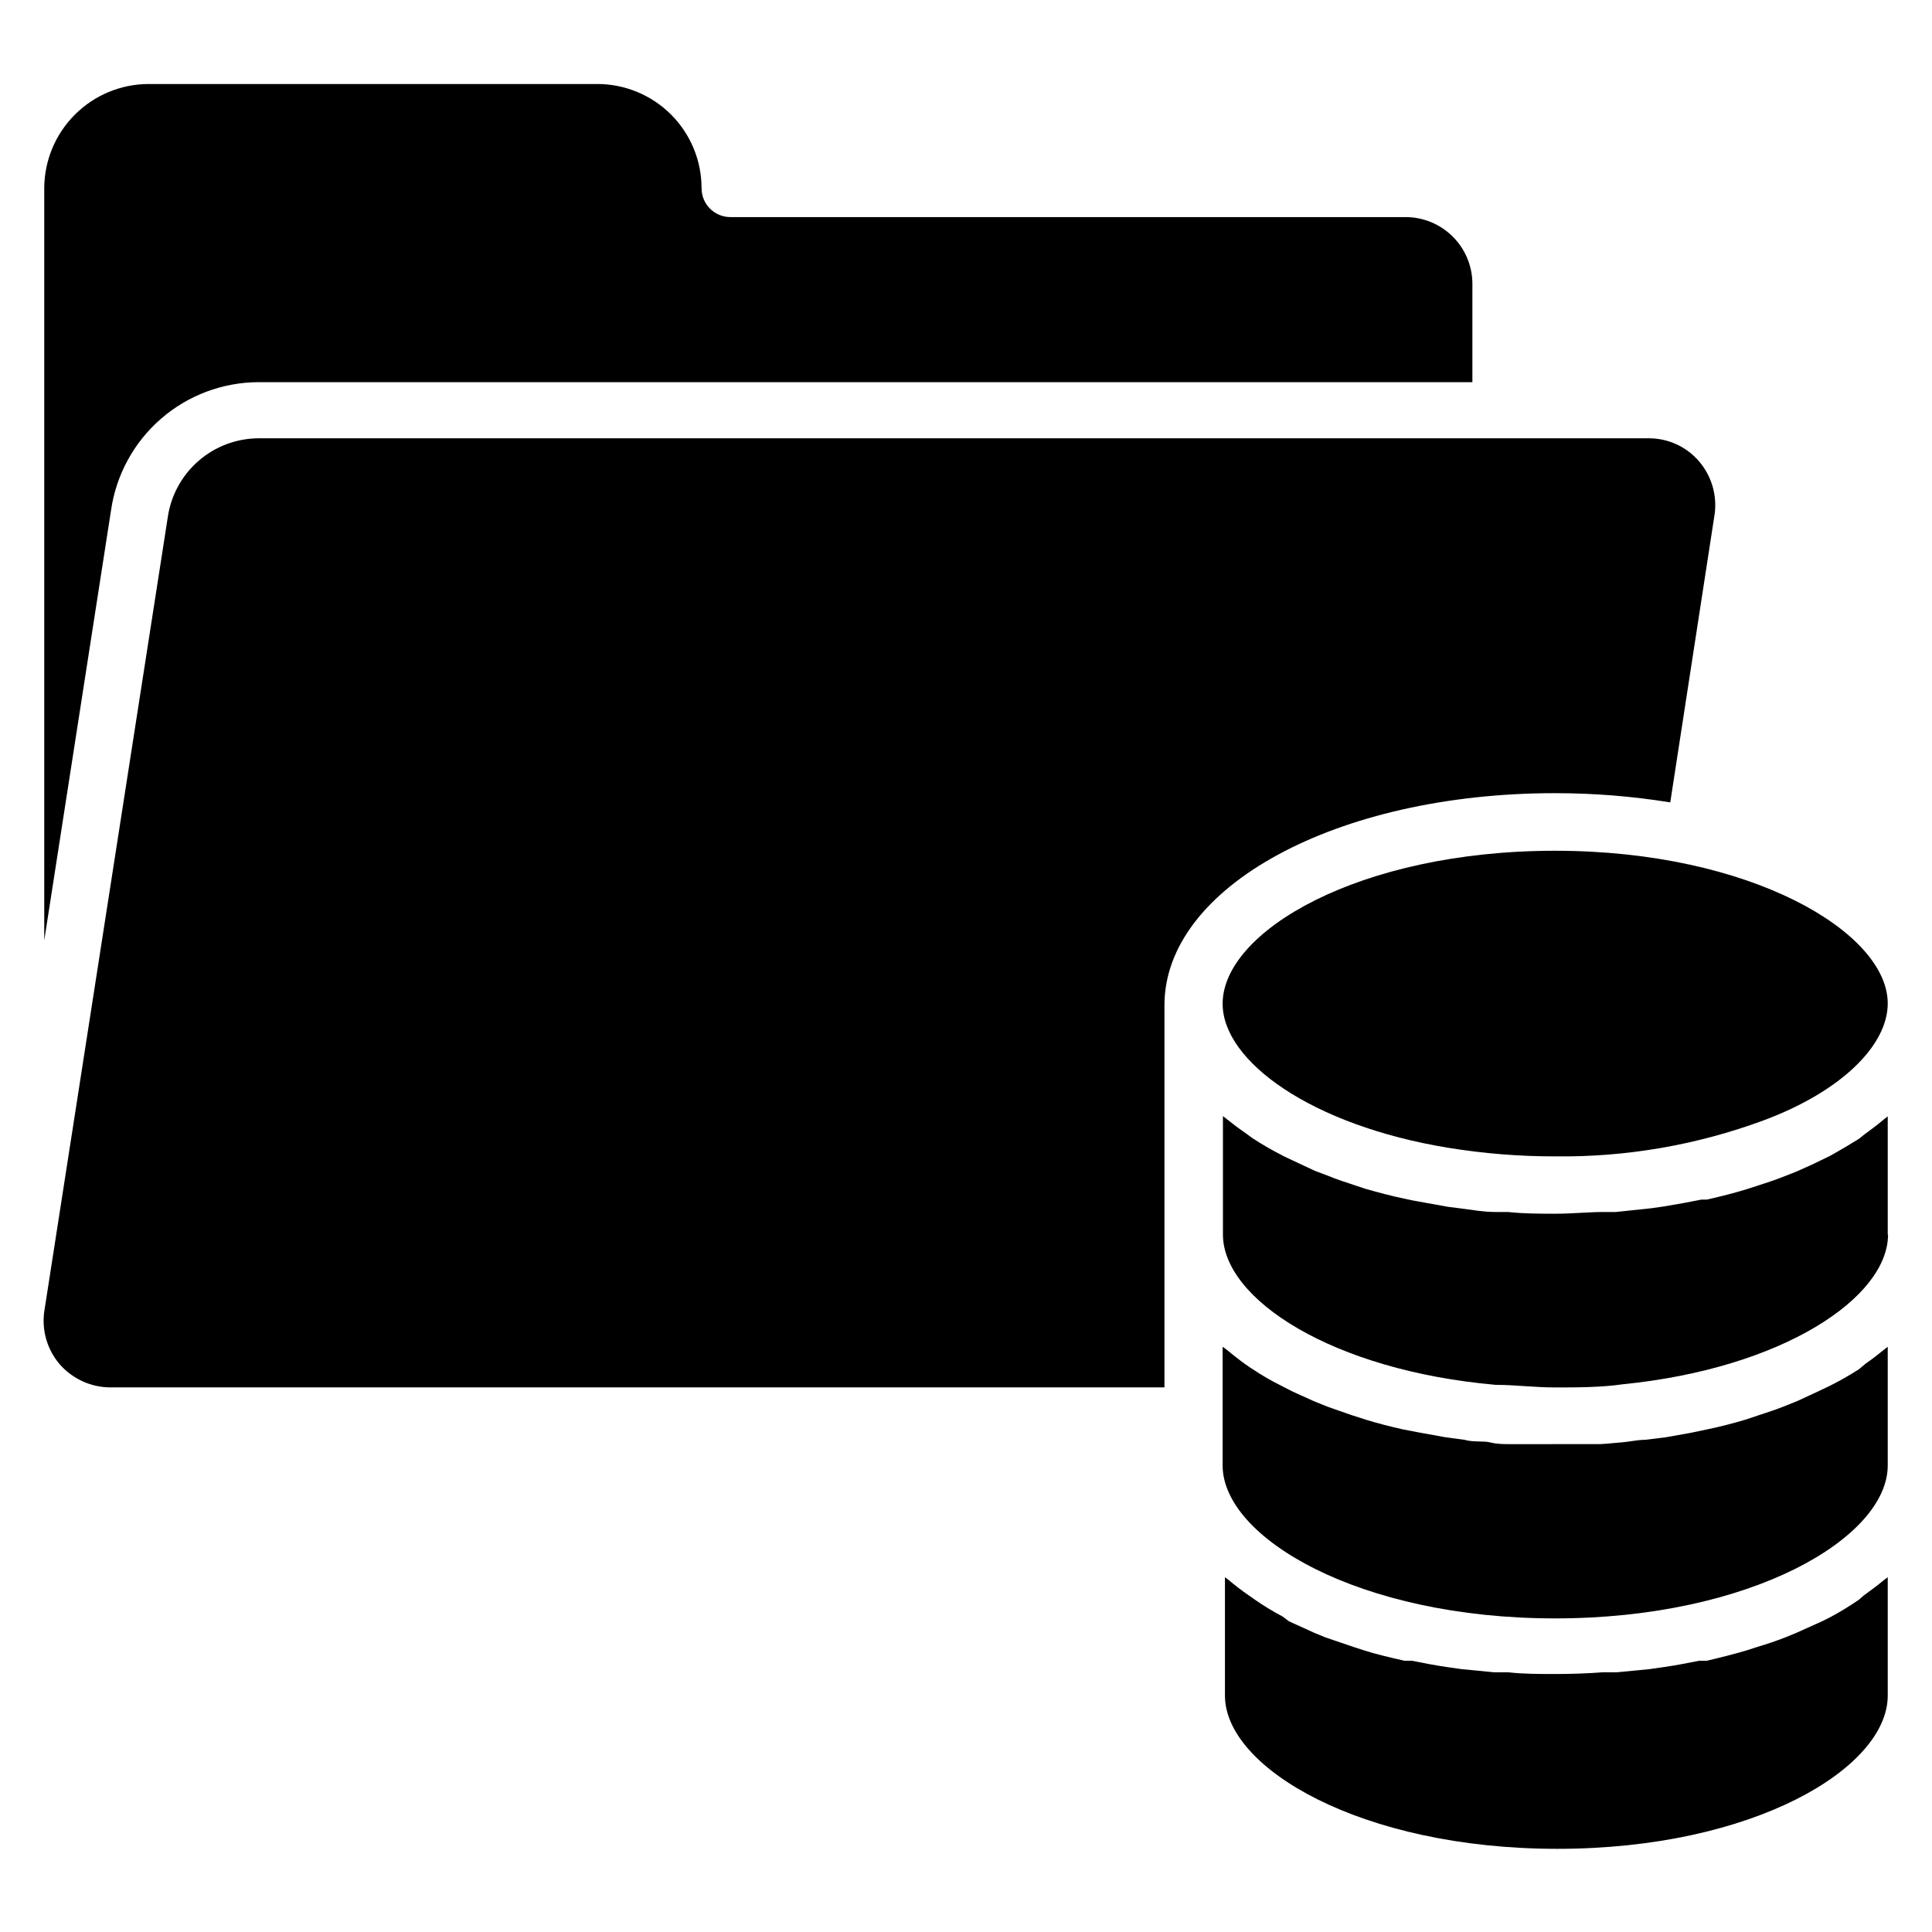
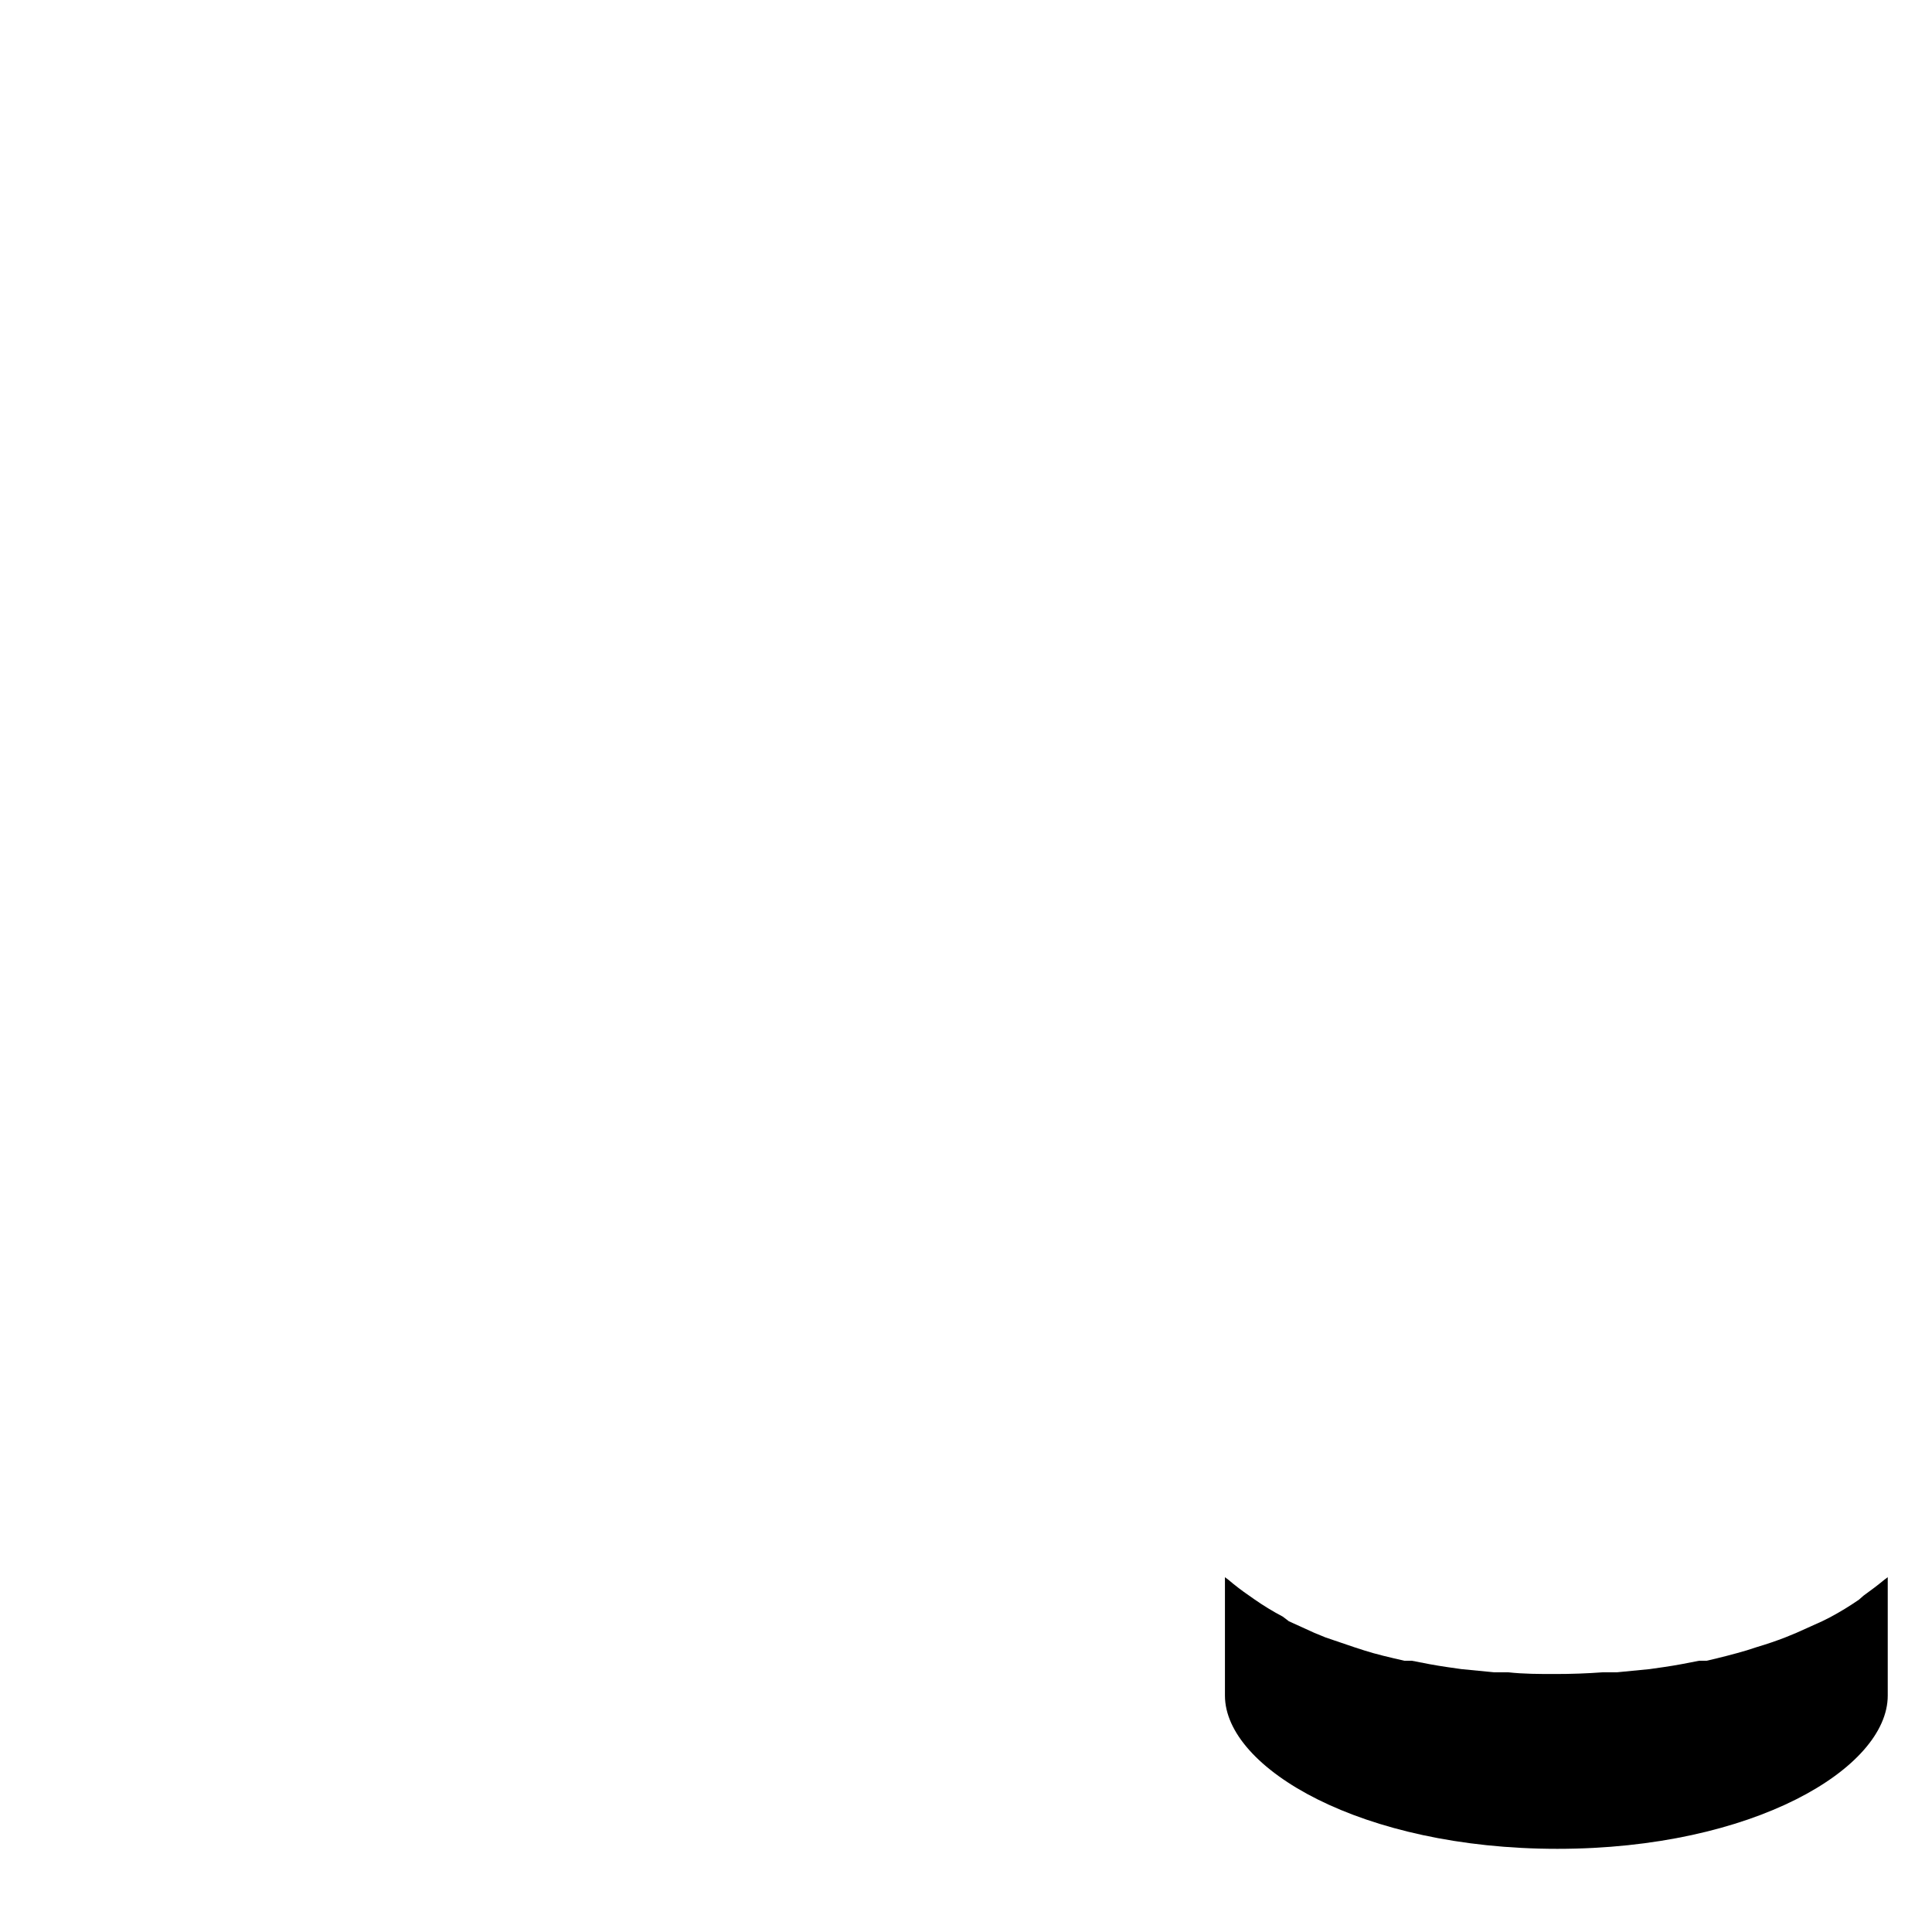
<svg xmlns="http://www.w3.org/2000/svg" fill="#000000" width="800px" height="800px" version="1.1" viewBox="144 144 512 512">
  <g>
    <path d="m636.64 567.93c-2.453 1.695-5.004 3.25-7.633 4.656l-2.137 1.07-6.793 3.055-2.977 1.223c-2.367 0.918-4.809 1.754-7.633 2.594l-2.594 0.84c-3.359 0.992-6.945 1.91-10.609 2.75h-1.984c-3.055 0.609-6.184 1.223-9.391 1.68l-3.742 0.535-8.625 0.84h-3.742c-4.121 0.305-8.32 0.457-12.594 0.457-4.273 0-8.398 0-12.52-0.457h-3.742l-8.625-0.84-3.742-0.535c-3.207-0.457-6.336-1.07-9.391-1.68h-1.984c-3.664-0.84-7.633-1.754-10.688-2.75l-2.594-0.84-7.633-2.594-2.977-1.223-6.719-3.055-1.605-1.223c-2.637-1.391-5.188-2.945-7.633-4.656l-1.297-0.918v0.004c-1.906-1.301-3.738-2.703-5.496-4.199l-0.918-0.688v31.375c0 19.238 36.184 40.609 88.09 40.609 51.91 0 87.559-21.375 87.559-40.609v-31.375l-0.918 0.688c-1.754 1.449-3.586 2.824-5.496 4.199z" />
-     <path d="m644.27 471.22v-31.375l-1.07 0.84c-1.602 1.375-3.281 2.594-5.039 3.894l-1.523 1.223c-2.441 1.527-5.039 3.055-7.633 4.504l-2.367 1.145c-2.137 1.07-4.352 2.062-6.641 3.055l-2.902 1.145c-2.441 0.992-5.039 1.832-7.633 2.672l-2.367 0.762c-3.434 1.07-7.098 1.984-10.762 2.824h-1.449c-3.258 0.66-6.617 1.273-10.078 1.832l-3.207 0.457-9.391 0.992h-3.129c-4.121 0-8.398 0.457-12.746 0.457-4.352 0-8.551 0-12.672-0.457h-3.434c-3.055 0-5.953-0.535-8.93-0.918l-3.586-0.457-9.312-1.68-2.137-0.457c-3.664-0.762-7.098-1.68-10.535-2.672l-2.977-0.992c-2.367-0.762-4.656-1.527-6.871-2.441l-3.434-1.297-6.031-2.824c-0.918-0.457-1.91-0.84-2.824-1.375h-0.004c-2.625-1.336-5.172-2.812-7.633-4.426l-1.984-1.449c-1.68-1.145-3.281-2.367-4.809-3.586l-1.07-0.84v31.375c0 17.176 29.008 36.031 72.289 39.848 5.113 0 10.305 0.688 15.801 0.688 5.496 0 12.137 0 17.863-0.84 42.215-4.199 70.305-22.902 70.305-39.695z" />
-     <path d="m644.27 500.91-1.07 0.84c-1.527 1.223-3.055 2.441-4.734 3.586l-1.828 1.527c-2.469 1.582-5.016 3.035-7.633 4.352l-3.359 1.602-5.266 2.441-4.199 1.68c-1.754 0.688-3.664 1.297-5.496 1.91l-4.352 1.449c-3.129 0.918-6.336 1.754-9.617 2.441l-4.734 0.992-6.414 1.145-5.574 0.688c-2.062 0-4.199 0.535-6.336 0.688s-3.742 0.383-5.648 0.457h-7.633l-7.707 0.004h-8.398c-1.832 0-3.586 0-5.344-0.457-1.754-0.457-4.582 0-6.793-0.688l-5.113-0.688-7.176-1.297-3.969-0.762c-3.434-0.762-6.719-1.602-9.922-2.594l-3.816-1.223-6.106-2.137-3.816-1.527-5.727-2.594-2.977-1.527-0.004-0.004c-2.641-1.301-5.191-2.781-7.633-4.43-0.688-0.383-1.297-0.918-1.91-1.297-0.609-0.383-3.359-2.519-4.887-3.816l-1.07-0.762v31.449c0 19.16 36.184 40.535 88.09 40.535 51.914 0 88.172-21.375 88.172-40.535z" />
-     <path d="m556.1 354.2c10.23-0.008 20.438 0.809 30.535 2.441l11.754-76.336h0.004c0.695-5.055-0.805-10.168-4.125-14.043-3.32-3.879-8.176-6.109-13.281-6.109h-368.47c-5.836 0.027-11.469 2.144-15.879 5.969-4.414 3.824-7.309 9.098-8.164 14.871l-32.75 210.61c-0.691 5.031 0.809 10.117 4.121 13.969 3.379 3.848 8.238 6.07 13.359 6.106h279.39v-101.45c0.152-31.223 45.57-56.031 103.51-56.031z" />
-     <path d="m556.1 369.46c-51.906 0-88.09 21.375-88.09 40.535 0 15.266 23.512 32.215 59.695 38.168v-0.004c9.387 1.539 18.883 2.305 28.395 2.293 18.852 0.234 37.586-3 55.27-9.543 20.535-7.633 32.898-19.848 32.898-30.992 0-18.777-36.184-40.457-88.168-40.457z" />
-     <path d="m337.56 201.53c-4.219 0-7.637-3.418-7.637-7.633 0-7.356-2.93-14.406-8.145-19.594-5.219-5.188-12.285-8.078-19.641-8.039h-118.78c-7.32 0.02-14.34 2.938-19.516 8.117-5.18 5.176-8.098 12.191-8.117 19.516v199.31l17.711-114.04c1.371-9.395 6.07-17.984 13.246-24.207 7.172-6.219 16.34-9.656 25.836-9.684h321.68v-26.336c-0.078-4.633-1.969-9.047-5.266-12.301-3.297-3.254-7.738-5.086-12.367-5.106z" />
  </g>
</svg>